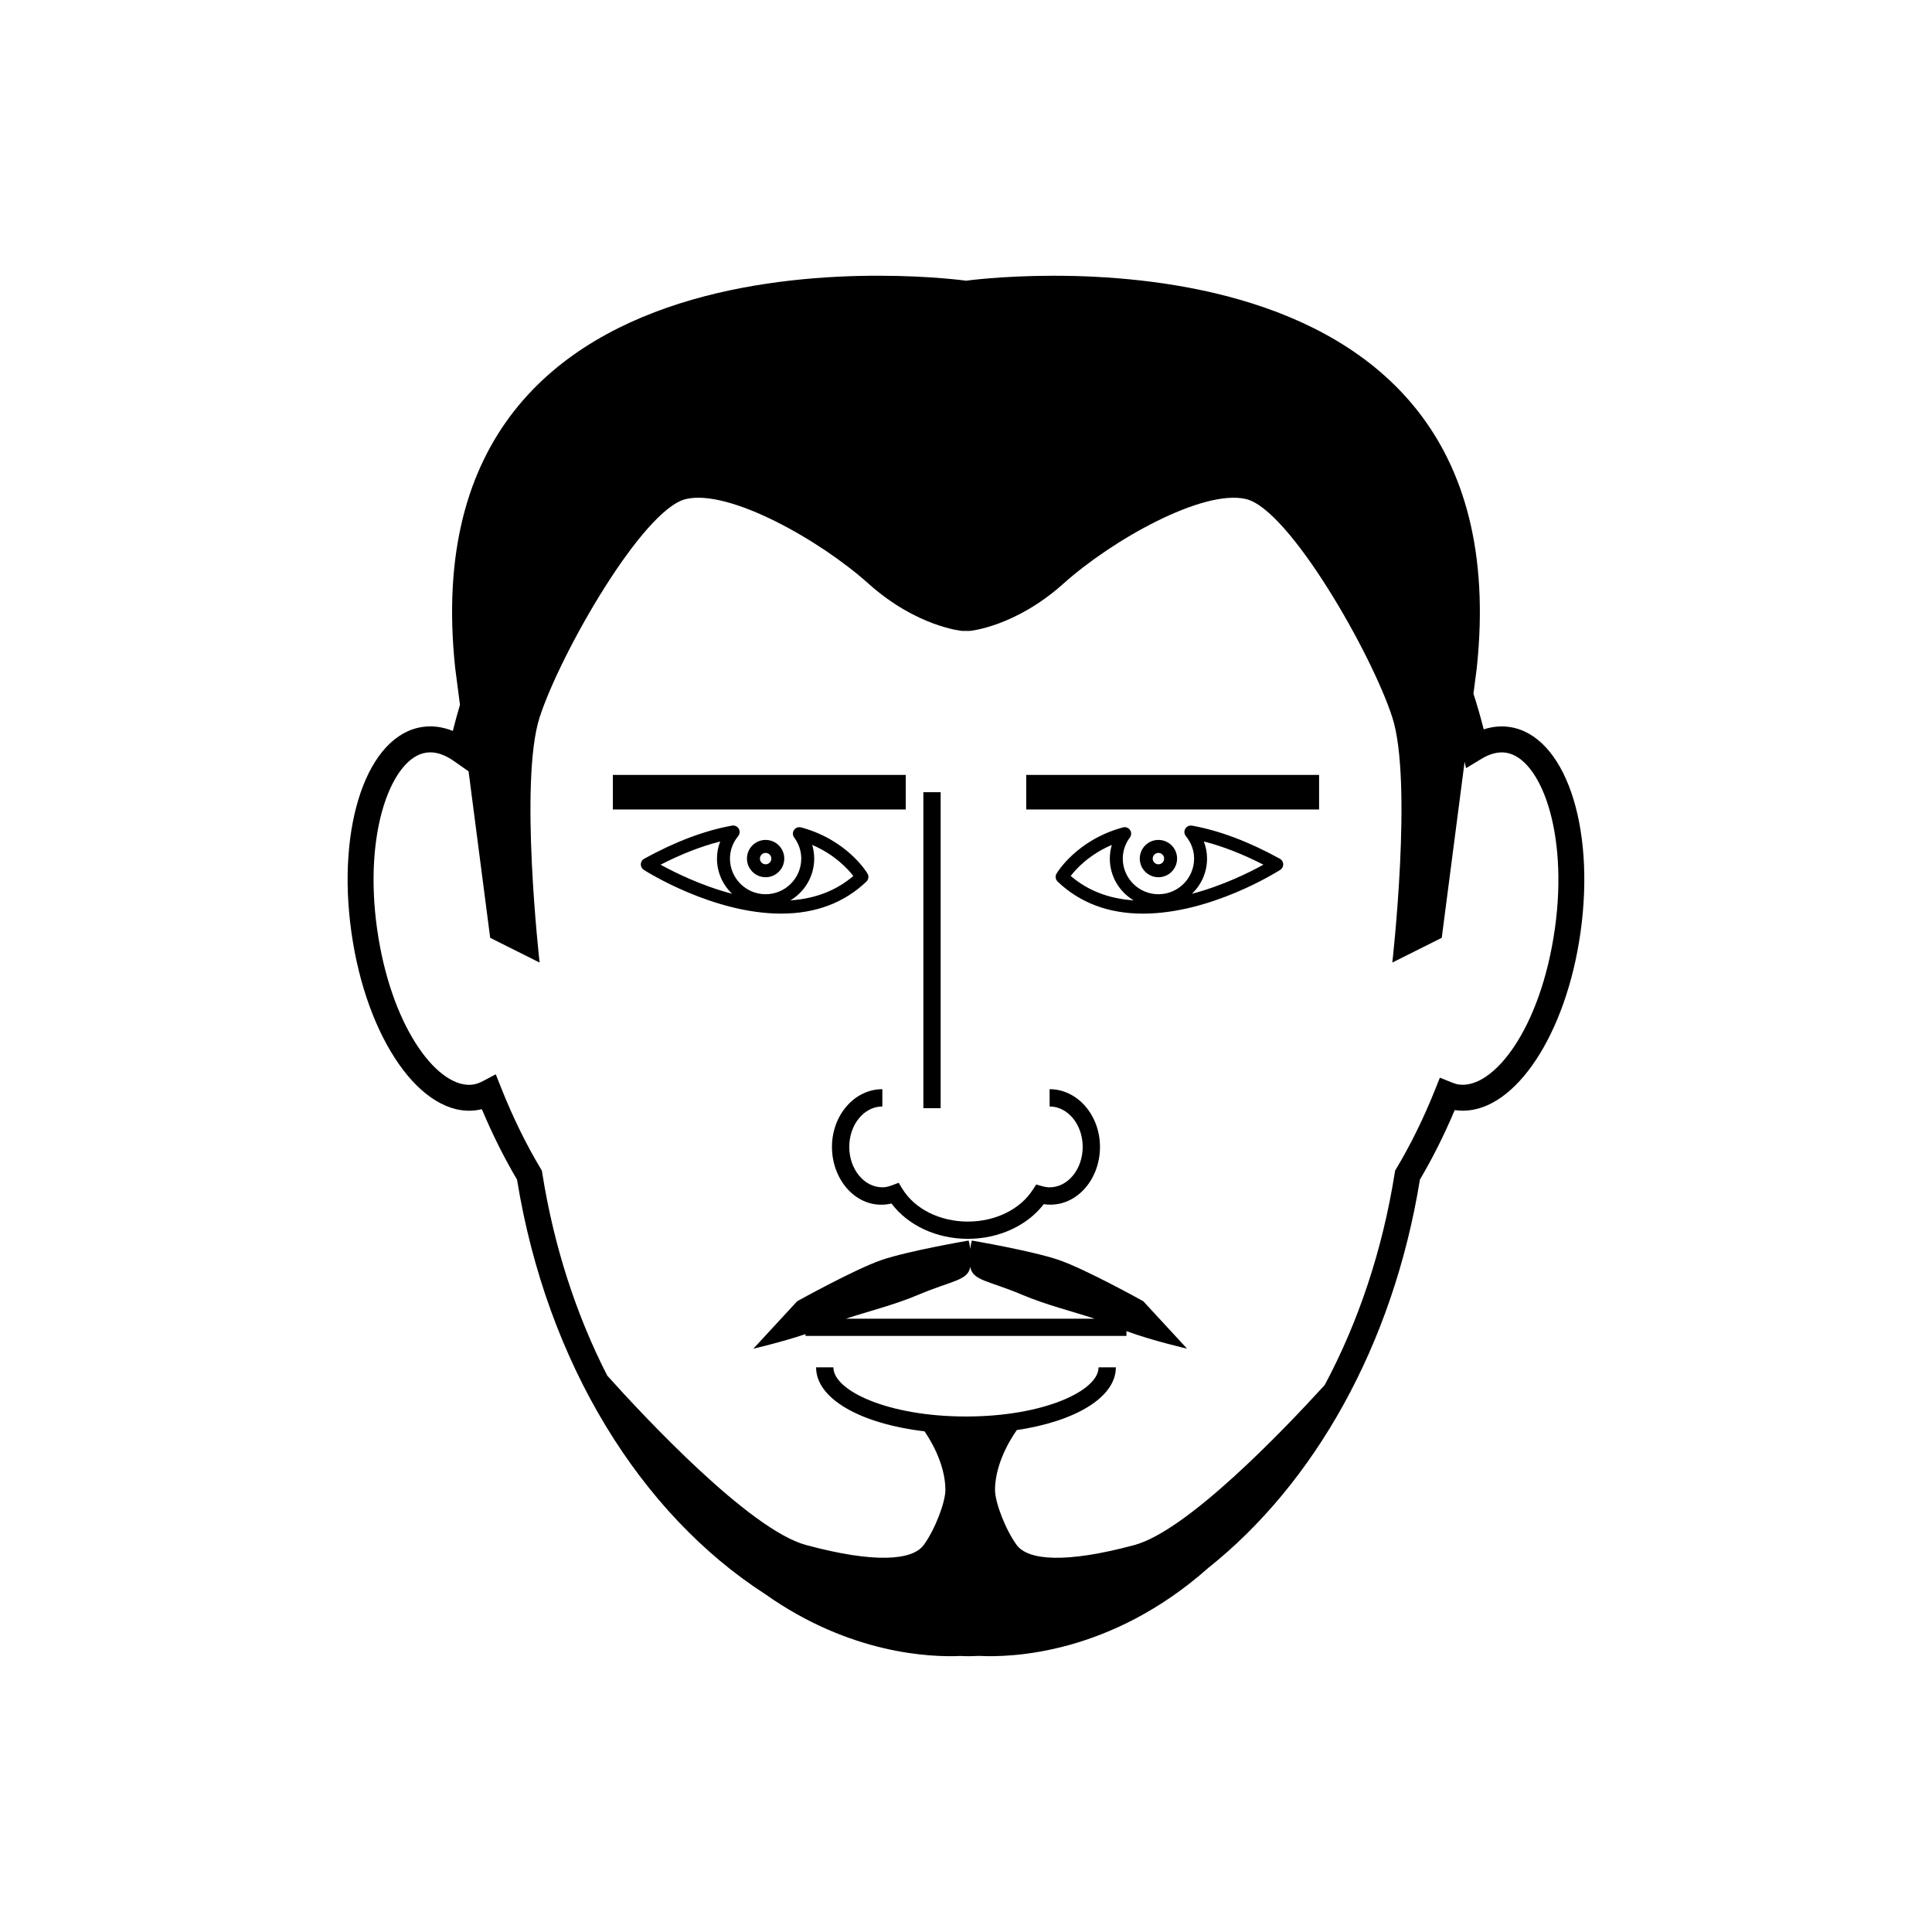
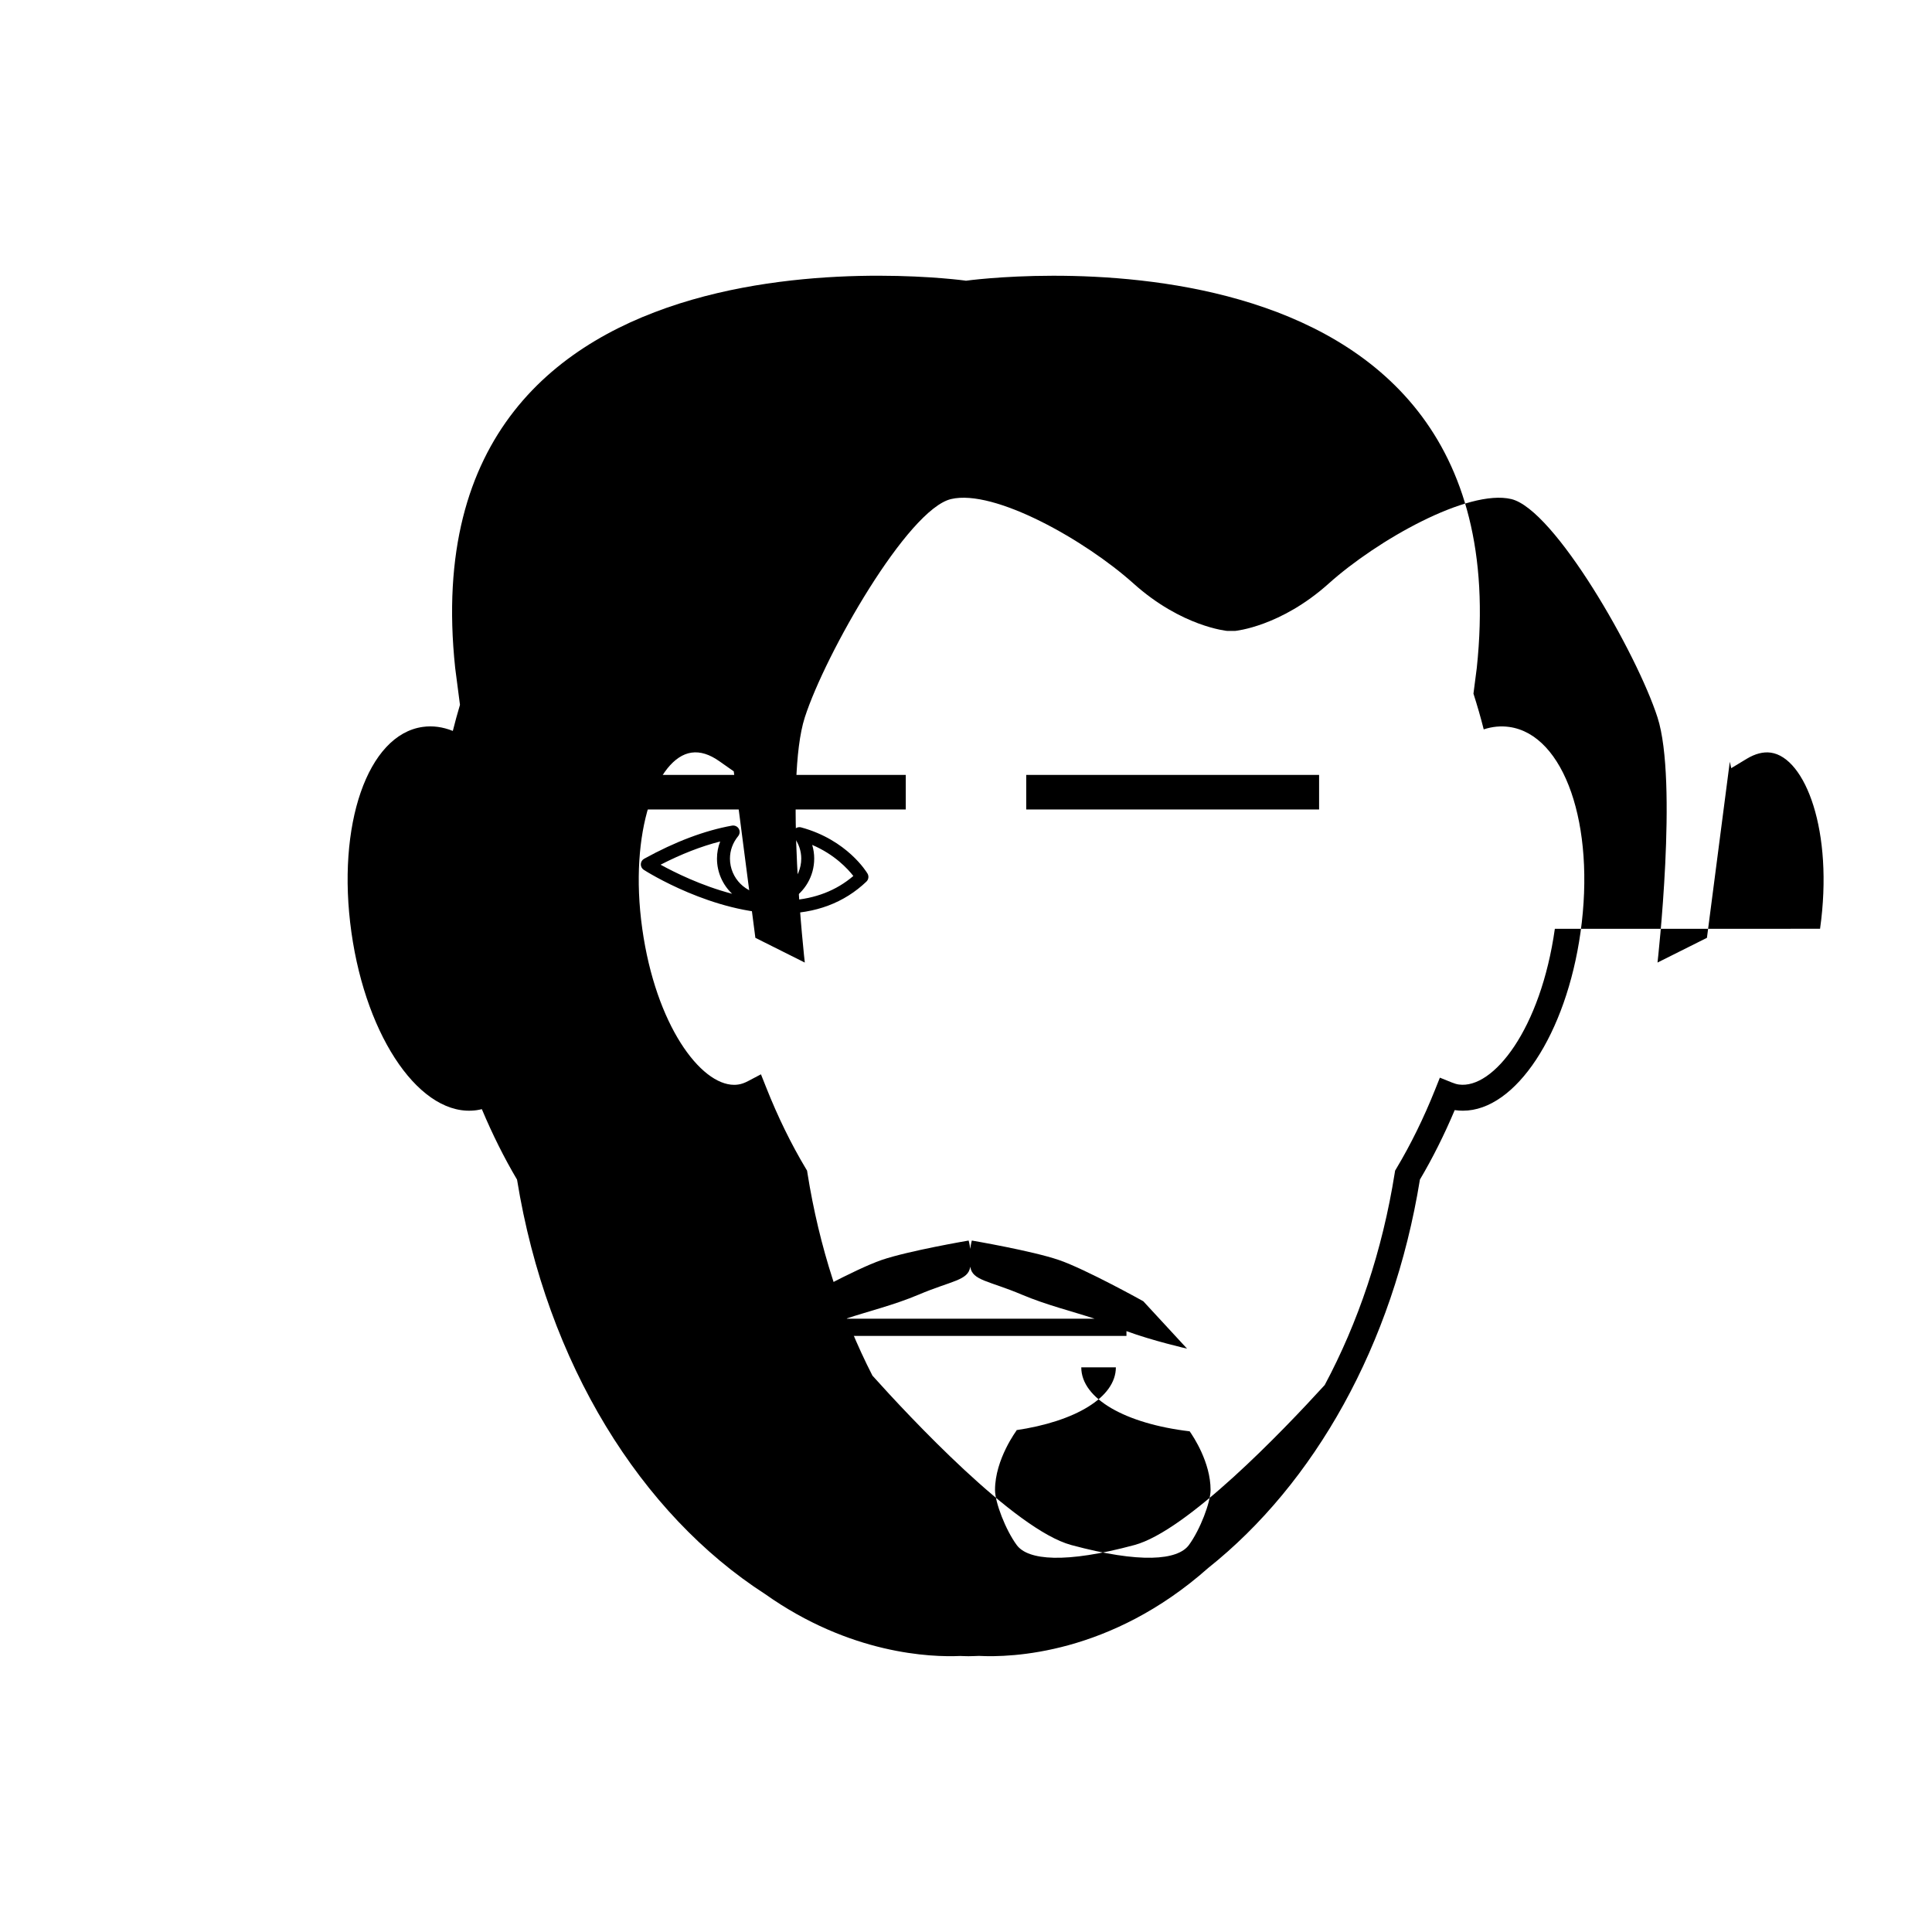
<svg xmlns="http://www.w3.org/2000/svg" fill="#000000" width="800px" height="800px" version="1.1" viewBox="144 144 512 512">
  <g>
-     <path d="m341.95 371.53c0 2.734 2.223 4.945 4.945 4.945 2.727 0 4.945-2.211 4.945-4.945 0-2.731-2.215-4.941-4.945-4.941-2.727 0-4.945 2.215-4.945 4.941zm6.457 0.008c0 0.84-0.68 1.512-1.512 1.512s-1.512-0.672-1.512-1.512c0-0.832 0.68-1.512 1.512-1.512s1.512 0.68 1.512 1.512z" />
    <path d="m373.61 377.63c0.578-0.555 0.695-1.43 0.293-2.117-0.215-0.367-5.391-8.941-17.605-12.25-0.699-0.184-1.453 0.09-1.867 0.688-0.414 0.605-0.398 1.406 0.035 1.992 1.227 1.664 1.875 3.59 1.875 5.586 0 5.211-4.238 9.449-9.445 9.449-5.211 0-9.449-4.238-9.449-9.449 0-2.156 0.754-4.215 2.18-5.953 0.453-0.559 0.516-1.344 0.152-1.961-0.367-0.621-1.078-0.938-1.785-0.82-7.254 1.305-15.09 4.266-23.285 8.781-0.531 0.289-0.871 0.844-0.887 1.441-0.02 0.602 0.281 1.176 0.793 1.504 0.742 0.477 18.352 11.594 36.391 11.594 9.094 0.008 16.699-2.852 22.605-8.484zm-13.836-6.098c0-1.238-0.18-2.449-0.531-3.621 5.93 2.523 9.434 6.348 10.902 8.23-4.523 3.871-10.117 6.031-16.676 6.461 3.769-2.242 6.305-6.363 6.305-11.07zm-40.715 1.621c5.492-2.816 10.781-4.879 15.797-6.152-0.559 1.434-0.848 2.965-0.848 4.531 0 3.672 1.543 6.981 4.012 9.328-8.207-2.148-15.312-5.703-18.961-7.707z" />
-     <path d="m543.97 336.65c-2.25-0.316-4.504-0.098-6.769 0.641-0.805-3.211-1.73-6.356-2.719-9.473l0.879-6.797c13.094-123.38-135.34-102.63-135.34-102.63l-0.027 0.09-0.027-0.098s-148.44-20.742-135.34 102.63l1.27 9.777c-0.672 2.281-1.316 4.582-1.895 6.914-2.656-1.066-5.32-1.438-7.977-1.062-14.602 2.051-22.902 25.973-18.895 54.449 3.981 28.254 18.551 49.188 33.188 47.121 0.457-0.074 0.918-0.156 1.375-0.273 2.797 6.656 5.926 12.922 9.328 18.672 7.91 48.82 32.887 88.656 65.703 109.81 22.574 16.004 43.949 16.781 51.75 16.43 0.723 0.02 1.441 0.062 2.176 0.062 0.93 0 1.855-0.055 2.785-0.082 8.445 0.441 34.855-0.316 60.758-23.309 28.035-22.312 48.977-58.977 56.098-102.92 3.363-5.68 6.457-11.863 9.223-18.418 0.051 0.008 0.098 0.02 0.152 0.023 0.668 0.098 1.352 0.141 2.027 0.141 13.973 0 27.367-20.328 31.16-47.262 4.012-28.465-4.293-52.387-18.891-54.438zm12.082 53.488c-3.75 26.566-16.293 42.531-25.434 41.27-0.539-0.074-1.145-0.246-1.848-0.531l-3.191-1.285-1.273 3.191c-3.004 7.516-6.457 14.539-10.25 20.875l-0.34 0.574-0.105 0.656c-3.281 20.664-9.723 39.641-18.551 56.16-11.242 12.324-36.492 38.648-50.445 42.406-18.301 4.938-28.195 4.035-31.172 0-2.969-4.035-5.754-11.312-5.754-14.594 0-8.184 5.754-15.828 5.754-15.828h-0.281c15.77-2.305 26.551-8.699 26.551-16.668h-4.582c0 6.16-14.426 13.02-35.133 13.02-20.711 0-35.145-6.859-35.145-13.02h-4.582c0 8.328 11.777 14.941 28.723 16.949 0.961 1.359 5.543 8.211 5.543 15.543 0 3.281-2.781 10.559-5.746 14.594-2.969 4.035-12.859 4.938-31.164 0-14.977-4.035-42.992-34.082-52.699-44.895-8.152-15.926-14.109-34.043-17.223-53.668l-0.102-0.656-0.344-0.574c-3.879-6.484-7.402-13.684-10.461-21.398l-1.414-3.555-3.391 1.785c-0.953 0.504-1.812 0.812-2.633 0.922-0.355 0.055-0.719 0.082-1.078 0.082-8.914 0-20.758-15.809-24.352-41.348-3.648-25.918 3.949-45.406 13.043-46.688 2.34-0.336 4.777 0.449 7.359 2.258l3.844 2.703 5.727 44.117 13.098 6.555s-5.461-48.039 0-64.969c5.461-16.918 27.293-55.141 38.758-57.863 11.465-2.727 35.582 10.918 48.359 22.383 12.777 11.465 24.797 12.555 24.797 12.555h2.141s12.02-1.09 24.793-12.555c12.781-11.465 36.902-25.109 48.371-22.383 11.461 2.731 33.297 40.941 38.758 57.863 5.461 16.922 0 64.969 0 64.969l13.098-6.555 6.059-46.66 0.379 1.699 4.086-2.473c2.262-1.363 4.391-1.918 6.398-1.641 9.109 1.27 16.707 20.754 13.055 46.676z" />
+     <path d="m543.97 336.65c-2.25-0.316-4.504-0.098-6.769 0.641-0.805-3.211-1.73-6.356-2.719-9.473l0.879-6.797c13.094-123.38-135.34-102.63-135.34-102.63l-0.027 0.09-0.027-0.098s-148.44-20.742-135.34 102.63l1.27 9.777c-0.672 2.281-1.316 4.582-1.895 6.914-2.656-1.066-5.32-1.438-7.977-1.062-14.602 2.051-22.902 25.973-18.895 54.449 3.981 28.254 18.551 49.188 33.188 47.121 0.457-0.074 0.918-0.156 1.375-0.273 2.797 6.656 5.926 12.922 9.328 18.672 7.91 48.82 32.887 88.656 65.703 109.81 22.574 16.004 43.949 16.781 51.75 16.43 0.723 0.02 1.441 0.062 2.176 0.062 0.93 0 1.855-0.055 2.785-0.082 8.445 0.441 34.855-0.316 60.758-23.309 28.035-22.312 48.977-58.977 56.098-102.92 3.363-5.68 6.457-11.863 9.223-18.418 0.051 0.008 0.098 0.02 0.152 0.023 0.668 0.098 1.352 0.141 2.027 0.141 13.973 0 27.367-20.328 31.16-47.262 4.012-28.465-4.293-52.387-18.891-54.438zm12.082 53.488c-3.75 26.566-16.293 42.531-25.434 41.27-0.539-0.074-1.145-0.246-1.848-0.531l-3.191-1.285-1.273 3.191c-3.004 7.516-6.457 14.539-10.25 20.875l-0.34 0.574-0.105 0.656c-3.281 20.664-9.723 39.641-18.551 56.16-11.242 12.324-36.492 38.648-50.445 42.406-18.301 4.938-28.195 4.035-31.172 0-2.969-4.035-5.754-11.312-5.754-14.594 0-8.184 5.754-15.828 5.754-15.828h-0.281c15.77-2.305 26.551-8.699 26.551-16.668h-4.582h-4.582c0 8.328 11.777 14.941 28.723 16.949 0.961 1.359 5.543 8.211 5.543 15.543 0 3.281-2.781 10.559-5.746 14.594-2.969 4.035-12.859 4.938-31.164 0-14.977-4.035-42.992-34.082-52.699-44.895-8.152-15.926-14.109-34.043-17.223-53.668l-0.102-0.656-0.344-0.574c-3.879-6.484-7.402-13.684-10.461-21.398l-1.414-3.555-3.391 1.785c-0.953 0.504-1.812 0.812-2.633 0.922-0.355 0.055-0.719 0.082-1.078 0.082-8.914 0-20.758-15.809-24.352-41.348-3.648-25.918 3.949-45.406 13.043-46.688 2.34-0.336 4.777 0.449 7.359 2.258l3.844 2.703 5.727 44.117 13.098 6.555s-5.461-48.039 0-64.969c5.461-16.918 27.293-55.141 38.758-57.863 11.465-2.727 35.582 10.918 48.359 22.383 12.777 11.465 24.797 12.555 24.797 12.555h2.141s12.02-1.09 24.793-12.555c12.781-11.465 36.902-25.109 48.371-22.383 11.461 2.731 33.297 40.941 38.758 57.863 5.461 16.922 0 64.969 0 64.969l13.098-6.555 6.059-46.66 0.379 1.699 4.086-2.473c2.262-1.363 4.391-1.918 6.398-1.641 9.109 1.27 16.707 20.754 13.055 46.676z" />
    <path d="m415.96 349.36h77.613v9.16h-77.613z" />
    <path d="m306.42 349.36h77.617v9.16h-77.617z" />
-     <path d="m455.94 371.53c0-2.731-2.215-4.941-4.945-4.941-2.731 0-4.945 2.211-4.945 4.941 0 2.734 2.215 4.945 4.945 4.945 2.727 0.004 4.945-2.211 4.945-4.945zm-6.461 0.008c0-0.832 0.68-1.512 1.512-1.512 0.832 0 1.512 0.68 1.512 1.512 0 0.84-0.672 1.512-1.512 1.512-0.832-0.004-1.512-0.676-1.512-1.512z" />
-     <path d="m483.18 371.58c-8.184-4.516-16.016-7.469-23.281-8.781-0.699-0.109-1.418 0.203-1.785 0.82-0.363 0.621-0.309 1.402 0.152 1.961 1.426 1.746 2.18 3.805 2.18 5.953 0 5.211-4.238 9.449-9.449 9.449-5.211 0-9.449-4.238-9.449-9.449 0-1.996 0.645-3.922 1.875-5.582 0.445-0.586 0.457-1.387 0.047-1.992-0.414-0.598-1.16-0.883-1.871-0.691-12.219 3.312-17.395 11.887-17.609 12.25-0.402 0.684-0.289 1.562 0.293 2.113 5.902 5.633 13.504 8.492 22.605 8.492 18.035 0 35.648-11.121 36.391-11.598 0.504-0.324 0.812-0.898 0.789-1.504-0.016-0.598-0.355-1.152-0.887-1.441zm-55.43 4.555c1.441-1.879 4.93-5.688 10.895-8.223-0.352 1.176-0.531 2.387-0.531 3.621 0 4.699 2.531 8.824 6.309 11.07-6.566-0.43-12.156-2.594-16.672-6.469zm32.113 4.731c2.473-2.348 4.016-5.66 4.016-9.336 0-1.566-0.289-3.09-0.848-4.531 5.012 1.273 10.297 3.34 15.789 6.152-3.637 2.008-10.742 5.566-18.957 7.715z" />
-     <path d="m388.7 353.94h4.582v83.742h-4.582z" />
-     <path d="m382.16 457.45-1.77 0.668c-0.961 0.363-1.777 0.531-2.559 0.531-4.836 0-8.77-4.805-8.77-10.711 0-5.91 3.934-10.711 8.77-10.711v-4.582c-7.359 0-13.352 6.859-13.352 15.293 0 9.348 7.246 17.016 15.777 15.004 4.359 5.82 11.945 9.363 20.25 9.363 8.172 0 15.719-3.484 20.105-9.191 8.152 1.227 14.898-6.16 14.898-15.172 0-8.434-5.992-15.293-13.348-15.293v4.582c4.84 0 8.766 4.805 8.766 10.711 0 5.91-3.926 10.711-8.766 10.711-0.602 0-1.215-0.09-1.934-0.293l-1.621-0.453-0.918 1.414c-3.356 5.195-9.938 8.41-17.184 8.41-7.414 0-14.066-3.32-17.359-8.664z" />
    <path d="m424.61 477.91c-7.094-2.434-23.066-5.152-23.066-5.152s-0.25 0.875-0.422 2.215c-0.168-1.344-0.422-2.215-0.422-2.215s-15.961 2.719-23.062 5.152c-7.098 2.434-22.383 10.938-22.383 10.938l-11.602 12.562s7.363-1.691 13.809-3.856v0.484h85.062v-1.277c6.832 2.531 16.062 4.648 16.062 4.648l-11.598-12.562c0.012-0.004-15.27-8.5-22.379-10.938zm-37.137 9.176c8.734-3.711 13.105-3.711 13.648-7.352 0.004-0.035 0.004-0.062 0.008-0.098 0.004 0.035 0.004 0.062 0.008 0.098 0.547 3.648 4.918 3.656 13.648 7.352 6.566 2.777 13.438 4.438 19.281 6.379h-65.879c5.852-1.945 12.715-3.602 19.285-6.379z" />
  </g>
</svg>